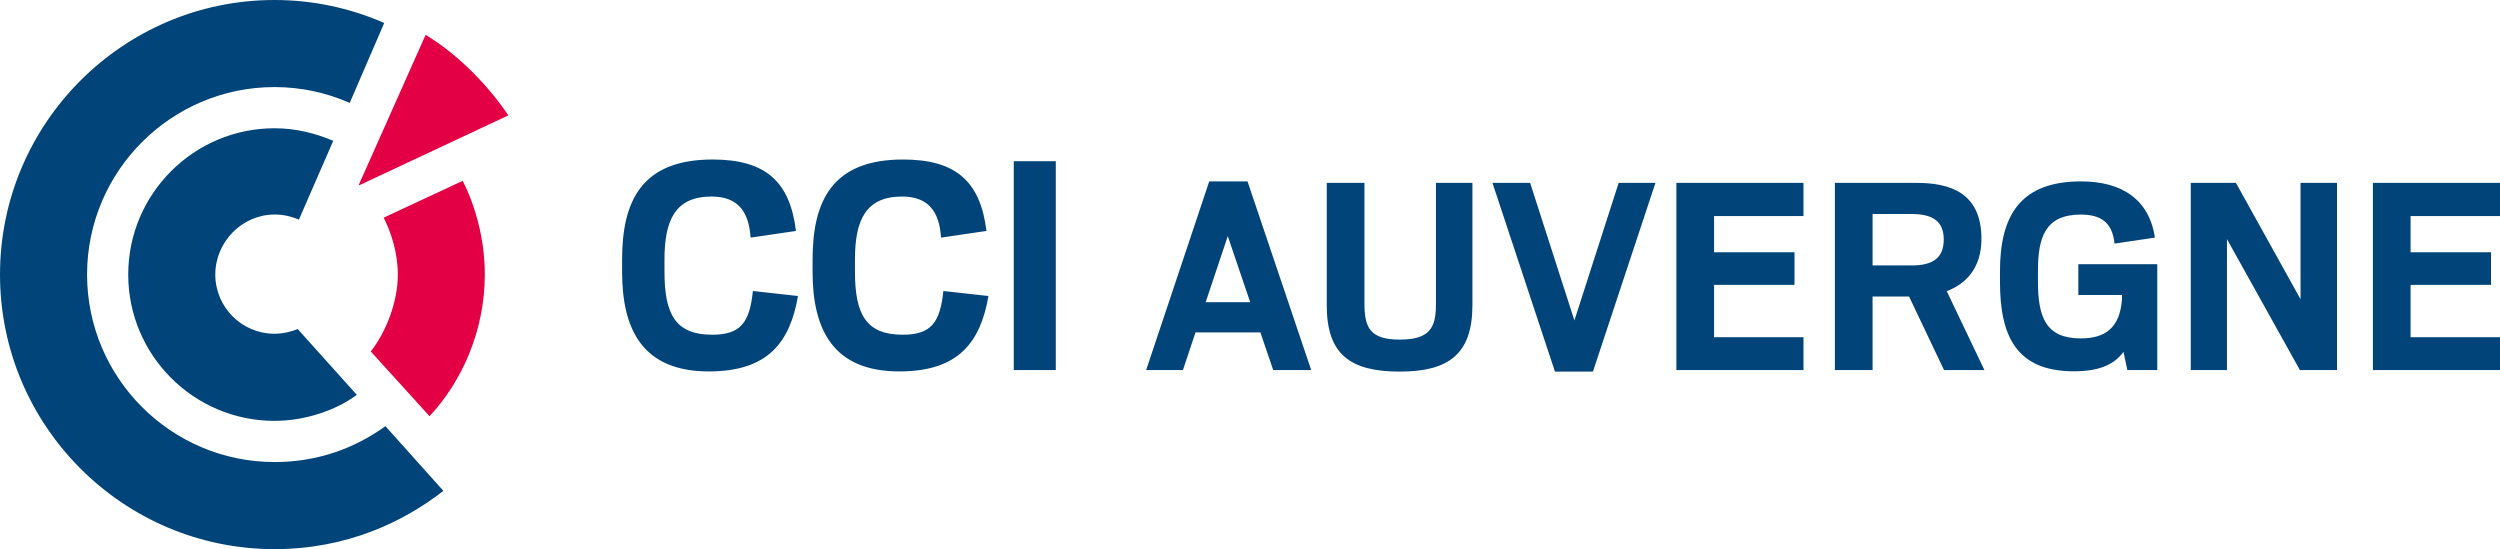
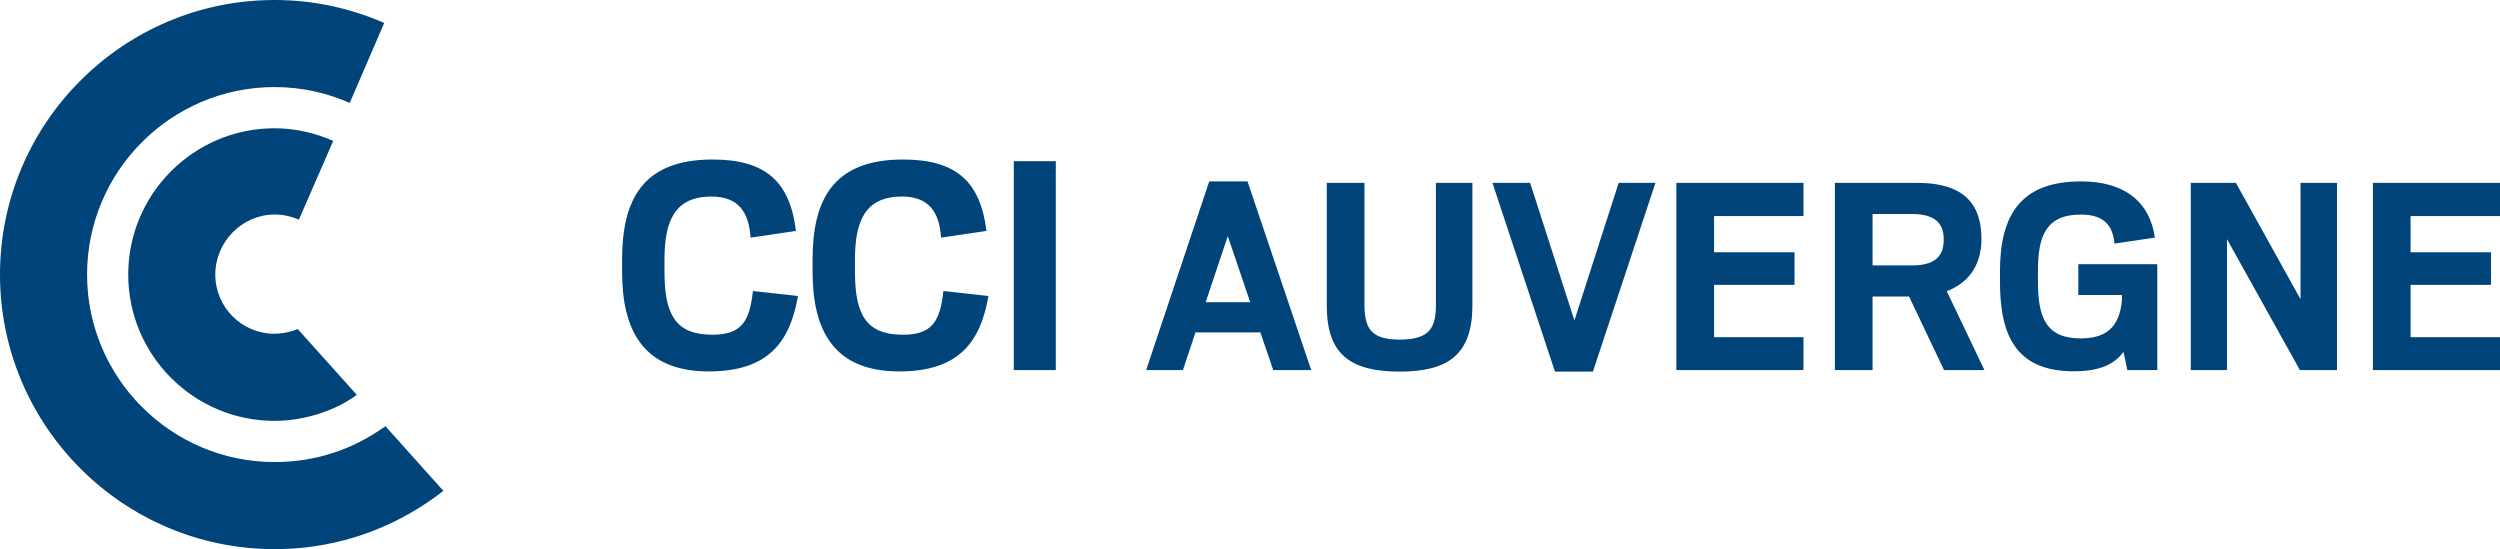
<svg xmlns="http://www.w3.org/2000/svg" viewBox="0 0 1092.633 240">
-   <path d="M167.693 95.125c3.268 6.485 6.174 15.398 6.174 24.865 0 12-5.063 24.97-11.819 33.624l25.68 28.289c14.286-15.294 24.155-37.525 24.155-61.913 0-14.44-3.604-28.96-9.662-40.96l-34.528 16.095zm18.323-79.9l-29.18 65.516.194.206 65.154-30.523c-9.623-14.183-22.76-27.087-36.168-35.2z" fill="#e30045" />
  <path d="M394.523 146.288c-16.043 0-20.86-8.9-20.86-27.566v-5.243c0-17.22 4.662-27.579 20.563-27.579 11.664 0 16.34 6.717 17.064 17.955l19.84-2.919c-2.622-21.443-13.123-31.22-36.464-31.22-31.066 0-39.527 18.238-39.527 43.763v5.243c0 25.241 8.9 43.609 37.925 43.609 25.808 0 35.444-12.685 38.945-32.964l-19.699-2.183c-1.447 13.704-5.244 19.104-17.787 19.104zm48.548 15.452h18.368V70.44h-18.368v91.299zm-131.799-15.452c-16.056 0-20.86-8.9-20.86-27.566v-5.243c0-17.22 4.662-27.579 20.563-27.579 11.664 0 16.34 6.717 17.064 17.955l19.84-2.919c-2.622-21.443-13.123-31.22-36.465-31.22-31.065 0-39.526 18.238-39.526 43.763v5.243c0 25.241 8.9 43.609 37.925 43.609 25.808 0 35.444-12.685 38.945-32.964l-19.699-2.183c-1.446 13.704-5.244 19.104-17.787 19.104zm-191.285 55.646c-45.17 0-81.933-36.75-81.933-81.947 0-45.159 36.762-81.933 81.933-81.933 11.703 0 22.786 2.493 32.862 6.923l15.074-34.94C153.236 3.616 137.025 0 119.987 0 53.84 0 0 53.85 0 119.987 0 186.174 53.839 240 119.987 240c31.505 0 56.358-11.871 73.796-25.472l-25.33-28.263c-13.925 10.024-30.175 15.669-48.466 15.669zm.084-108.181c3.708 0 7.337.84 10.554 2.26l15.022-34.464c-7.647-3.229-16.12-5.49-25.666-5.49-35.264 0-63.94 28.677-63.94 63.928 0 35.276 28.676 63.953 63.94 63.953 13.537 0 27.178-4.78 35.961-11.38 0 0-23.767-26.507-25.847-28.78-2.144 1.034-6.446 2.093-10.114 2.093-14.274 0-25.886-11.6-25.886-25.886 0-14.26 11.703-26.234 25.976-26.234zm408.43-14.475l-27.577 82.474H517l5.49-16.468h28.362l5.62 16.468h16.6l-27.84-82.474h-16.73zm-1.567 52.805l9.672-28.886 9.802 28.886h-19.474zm381.405-3.138h19.08v1.83c-.914 12.547-7.318 17.123-18.036 17.123-15.16 0-18.691-9.15-18.691-24.835v-4.704c0-14.77 3.268-24.574 18.691-24.574 8.497 0 13.854 3.138 14.769 12.68l17.647-2.615c-2.483-16.86-14.639-24.572-32.284-24.572-26.142 0-35.421 14.507-35.421 39.21v4.707c0 23.527 7.058 39.08 32.283 39.08 11.503 0 17.775-3.137 21.698-8.496l1.698 7.973h13.07v-46.27H908.34v13.463zm97.114 1.83L977.22 79.93h-19.736v81.821H973.3v-57.249l31.89 57.25h16.206V79.93h-15.943v50.844zm87.18-36.335V79.931h-55.549v81.821h55.55v-14.377h-39.08v-22.874h35.158v-14.245h-35.158V94.44h39.08zm-465.056 38.558c0 10.324-2.745 15.422-15.816 15.422-12.808 0-15.422-5.098-15.422-15.554V79.931H579.87v53.59c0 21.304 10.195 28.884 31.891 28.884 21.305 0 31.762-7.58 31.762-29.016V79.931h-15.946v53.067zm238.411-28.625c0-20.259-13.856-24.442-28.363-24.442h-35.683v81.821h16.469v-32.154h15.947l15.292 32.154h17.644l-16.468-34.507c8.365-3.135 15.162-10.062 15.162-22.872zm-30.456 11.633h-17.121v-22.48h17.121c9.544 0 13.986 3.527 13.986 11.11 0 8.102-4.704 11.37-13.986 11.37zm-102.865 45.746h55.547v-14.377h-39.079v-22.874h35.16v-14.245h-35.16V94.44h39.079V79.931h-55.547v81.821zm-44.572-21.697L668.752 79.93h-16.469l27.318 82.474h16.598l27.318-82.474H707.44l-19.345 60.124z" fill="#014479" />
</svg>